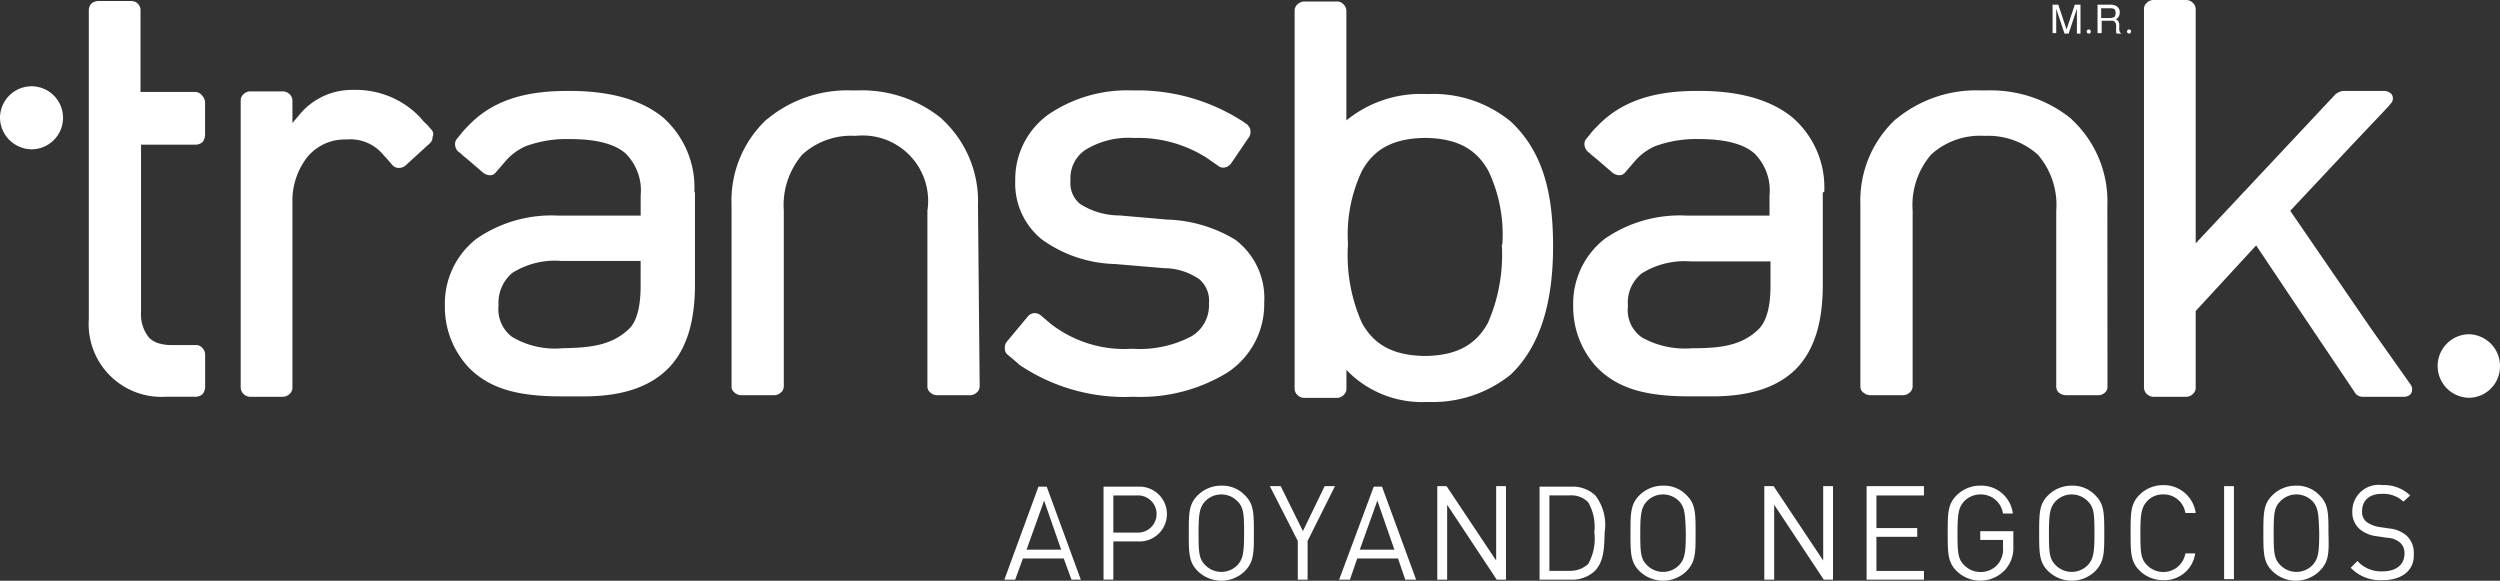
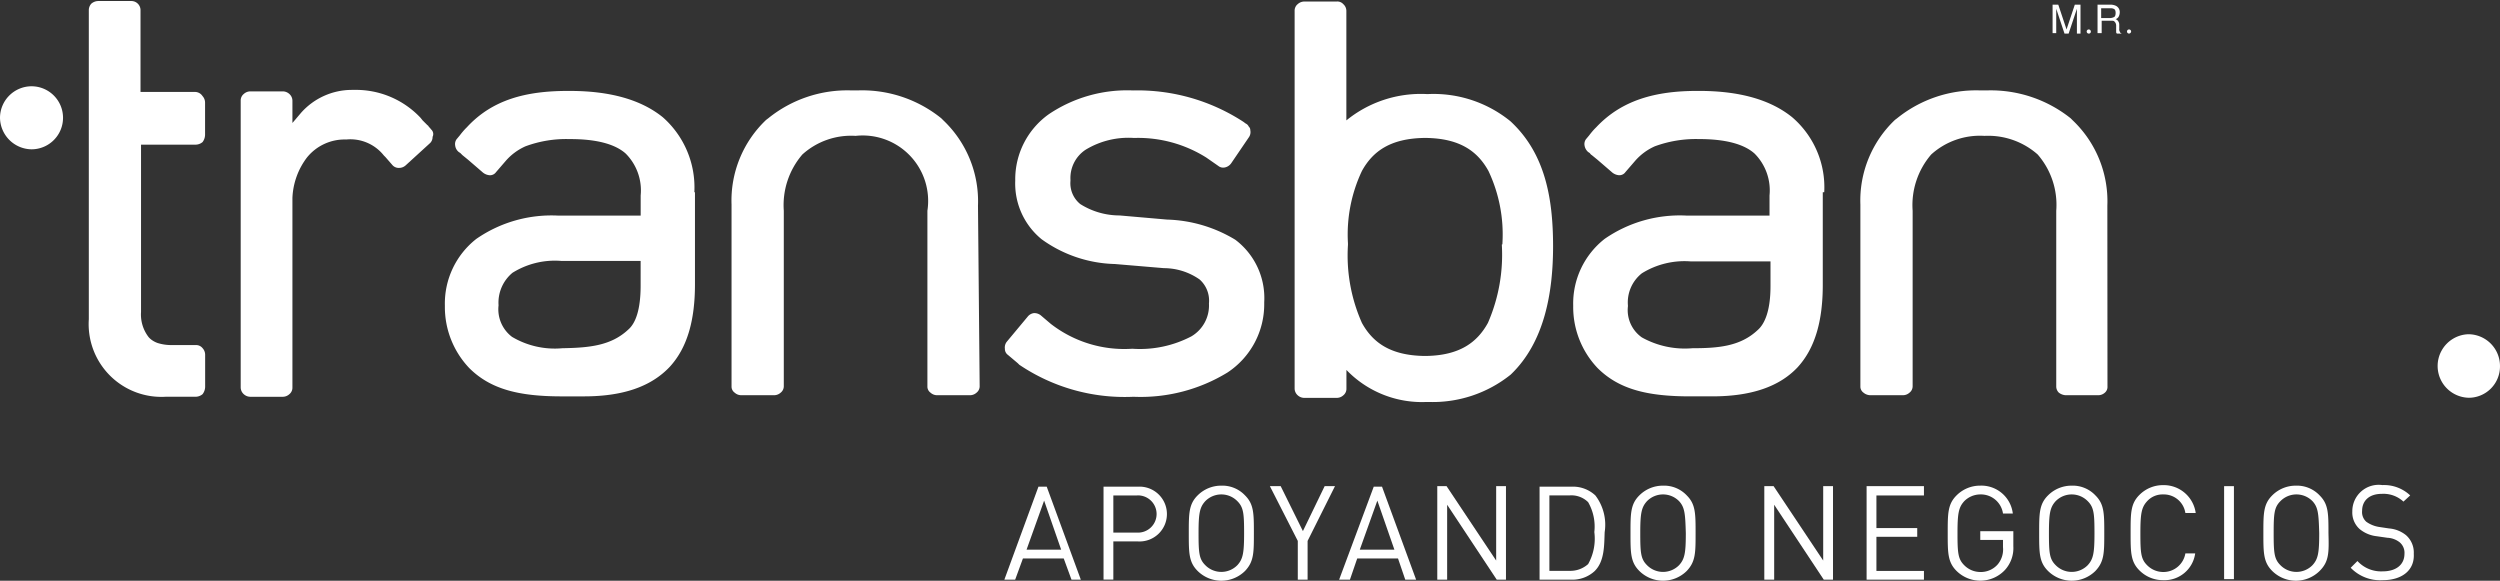
<svg xmlns="http://www.w3.org/2000/svg" width="185.013" height="42.975" viewBox="0 0 185.013 42.975">
  <rect x="0" y="0" width="185.013" height="42.975" fill="#333333" stroke="none" />
  <g transform="translate(0 0)">
    <path d="M261.344,198.132l-1.3,3.632h2.562Zm2.026,5.85-.574-1.568h-3.02l-.574,1.568h-.8l2.523-6.882h.612l2.523,6.882Z" transform="translate(-184.074 -161.084)" fill="#fff" />
    <path d="M280.085,197.75h-1.759V200.5h1.759a1.378,1.378,0,1,0,0-2.753Zm.076,3.4h-1.835v2.829H277.6V197.1h2.562a2.029,2.029,0,1,1,0,4.053Z" transform="translate(-195.933 -161.084)" fill="#fff" />
    <path d="M297.694,198.047a1.662,1.662,0,0,0-2.371,0c-.421.459-.5.918-.5,2.37s.038,1.912.5,2.37a1.662,1.662,0,0,0,2.371,0c.421-.459.5-.918.5-2.37S298.153,198.506,297.694,198.047Zm.574,5.162a2.492,2.492,0,0,1-3.518,0c-.65-.65-.65-1.338-.65-2.791s0-2.141.65-2.791a2.455,2.455,0,0,1,1.759-.726,2.309,2.309,0,0,1,1.759.726c.65.65.65,1.338.65,2.791S298.917,202.52,298.268,203.209Z" transform="translate(-206.124 -160.96)" fill="#fff" />
    <path d="M312.591,201.053v2.868h-.726v-2.868L309.8,197h.8l1.644,3.326L313.853,197h.765Z" transform="translate(-215.822 -161.022)" fill="#fff" />
    <path d="M326.029,198.132l-1.3,3.632h2.562Zm2.065,5.85-.535-1.568h-3.02L324,203.982h-.8l2.562-6.882h.612l2.523,6.882Z" transform="translate(-224.098 -161.084)" fill="#fff" />
    <path d="M346.6,203.92l-3.67-5.544v5.544H342.2V197h.688l3.67,5.506V197h.726v6.92Z" transform="translate(-235.834 -161.022)" fill="#fff" />
    <path d="M365.594,198.247a1.76,1.76,0,0,0-1.376-.5h-1.491v5.582h1.491a1.971,1.971,0,0,0,1.376-.5,3.843,3.843,0,0,0,.459-2.37A3.617,3.617,0,0,0,365.594,198.247Zm.5,5.085a2.428,2.428,0,0,1-1.759.65H362V197.1h2.371a2.428,2.428,0,0,1,1.759.65,3.579,3.579,0,0,1,.688,2.715C366.779,201.42,366.817,202.606,366.091,203.332Z" transform="translate(-248.064 -161.084)" fill="#fff" />
    <path d="M383.194,198.047a1.662,1.662,0,0,0-2.371,0c-.421.459-.5.918-.5,2.37s.038,1.912.5,2.37a1.662,1.662,0,0,0,2.371,0c.421-.459.5-.918.5-2.37C383.653,198.965,383.615,198.506,383.194,198.047Zm.573,5.162a2.492,2.492,0,0,1-3.517,0c-.65-.65-.65-1.338-.65-2.791s0-2.141.65-2.791a2.455,2.455,0,0,1,1.759-.726,2.309,2.309,0,0,1,1.759.726c.65.65.65,1.338.65,2.791S384.417,202.52,383.767,203.209Z" transform="translate(-258.935 -160.96)" fill="#fff" />
    <path d="M409.9,203.92l-3.67-5.544v5.544H405.5V197h.688l3.67,5.506V197h.726v6.92Z" transform="translate(-274.932 -161.022)" fill="#fff" />
    <path d="M425.3,203.92V197h4.244v.688h-3.517V200.1h3.02v.65h-3.02v2.523h3.517v.65Z" transform="translate(-287.162 -161.022)" fill="#fff" />
    <path d="M445.244,203.132a2.5,2.5,0,0,1-3.594.076c-.65-.65-.65-1.338-.65-2.791s0-2.141.65-2.791a2.454,2.454,0,0,1,1.759-.726,2.342,2.342,0,0,1,2.409,2.065h-.727a1.652,1.652,0,0,0-1.682-1.415,1.677,1.677,0,0,0-1.185.5c-.421.459-.5.918-.5,2.37s.038,1.912.5,2.371a1.677,1.677,0,0,0,1.185.5,1.656,1.656,0,0,0,1.3-.574,1.725,1.725,0,0,0,.382-1.262v-.535h-1.682v-.65h2.447v1.109A2.407,2.407,0,0,1,445.244,203.132Z" transform="translate(-296.859 -160.96)" fill="#fff" />
    <path d="M462.294,198.047a1.662,1.662,0,0,0-2.37,0c-.421.459-.5.918-.5,2.37s.038,1.912.5,2.37a1.662,1.662,0,0,0,2.37,0c.421-.459.5-.918.5-2.37S462.753,198.506,462.294,198.047Zm.574,5.162a2.492,2.492,0,0,1-3.517,0c-.65-.65-.65-1.338-.65-2.791s0-2.141.65-2.791a2.454,2.454,0,0,1,1.759-.726,2.309,2.309,0,0,1,1.759.726c.65.65.65,1.338.65,2.791S463.517,202.52,462.867,203.209Z" transform="translate(-307.792 -160.96)" fill="#fff" />
    <path d="M478.809,203.835a2.455,2.455,0,0,1-1.759-.726c-.65-.65-.65-1.338-.65-2.791s0-2.141.65-2.791a2.455,2.455,0,0,1,1.759-.726,2.385,2.385,0,0,1,2.409,2.065h-.765a1.614,1.614,0,0,0-1.644-1.376,1.533,1.533,0,0,0-1.185.5c-.421.459-.5.918-.5,2.37s.038,1.912.5,2.37a1.677,1.677,0,0,0,1.185.5,1.648,1.648,0,0,0,1.644-1.376h.726A2.293,2.293,0,0,1,478.809,203.835Z" transform="translate(-318.724 -160.899)" fill="#fff" />
    <rect width="0.726" height="6.882" transform="translate(164.596 35.978)" fill="#fff" />
    <path d="M505.732,198.047a1.662,1.662,0,0,0-2.371,0c-.459.459-.5.918-.5,2.37s.038,1.912.5,2.37a1.662,1.662,0,0,0,2.371,0c.421-.459.5-.918.5-2.37C506.191,198.965,506.153,198.506,505.732,198.047Zm.535,5.162a2.492,2.492,0,0,1-3.518,0c-.65-.65-.65-1.338-.65-2.791s0-2.141.65-2.791a2.455,2.455,0,0,1,1.759-.726,2.309,2.309,0,0,1,1.759.726c.65.65.65,1.338.65,2.791C506.956,201.87,506.956,202.52,506.267,203.209Z" transform="translate(-334.598 -160.96)" fill="#fff" />
    <path d="M521.37,203.835a3.03,3.03,0,0,1-2.37-.918l.5-.5a2.375,2.375,0,0,0,1.874.765c.994,0,1.606-.5,1.606-1.3a1.016,1.016,0,0,0-.344-.841,1.588,1.588,0,0,0-.918-.344l-.8-.115a2.394,2.394,0,0,1-1.262-.535,1.642,1.642,0,0,1-.535-1.3,1.949,1.949,0,0,1,2.218-1.95,2.827,2.827,0,0,1,2.065.765l-.5.459a2.171,2.171,0,0,0-1.606-.574c-.918,0-1.453.5-1.453,1.262a.963.963,0,0,0,.306.8,2.218,2.218,0,0,0,.918.382l.765.115a2.288,2.288,0,0,1,1.262.5,1.708,1.708,0,0,1,.573,1.376C523.741,203.109,522.785,203.835,521.37,203.835Z" transform="translate(-345.037 -160.899)" fill="#fff" />
    <path d="M66.332,124.265a2.332,2.332,0,1,0,0-4.665A2.342,2.342,0,0,0,64,121.932,2.367,2.367,0,0,0,66.332,124.265Z" transform="translate(-64 -113.215)" fill="#fff" />
    <path d="M538.032,172.3a2.317,2.317,0,0,0,2.332-2.332,2.35,2.35,0,0,0-2.332-2.37,2.351,2.351,0,0,0,0,4.7Z" transform="translate(-355.352 -142.863)" fill="#fff" />
    <path d="M223.837,128.926h0a8.255,8.255,0,0,0-2.562-6.309l-.115-.115-.038-.038h0a9.332,9.332,0,0,0-6.156-2.065h-.535a9.3,9.3,0,0,0-6.117,2.065l-.153.115a8.227,8.227,0,0,0-2.562,6.27h0v13.458a.545.545,0,0,0,.229.459.727.727,0,0,0,.5.191h2.409a.727.727,0,0,0,.5-.191.6.6,0,0,0,.229-.459v-13a5.746,5.746,0,0,1,1.376-4.167,5.376,5.376,0,0,1,3.938-1.376,4.843,4.843,0,0,1,5.314,5.544v13a.545.545,0,0,0,.229.459.727.727,0,0,0,.5.191h2.409a.727.727,0,0,0,.5-.191.6.6,0,0,0,.229-.459Z" transform="translate(-151.461 -113.709)" fill="#fff" />
    <path d="M442.376,128.926h0a8.255,8.255,0,0,0-2.562-6.309l-.115-.115-.038-.038a9.48,9.48,0,0,0-6.156-2.065h-.574a9.3,9.3,0,0,0-6.117,2.065h0l-.153.115a8.228,8.228,0,0,0-2.562,6.27h0v13.458a.545.545,0,0,0,.229.459.805.805,0,0,0,.5.191h2.409a.727.727,0,0,0,.5-.191.6.6,0,0,0,.229-.459v-13a5.746,5.746,0,0,1,1.376-4.167,5.376,5.376,0,0,1,3.938-1.376,5.54,5.54,0,0,1,3.938,1.376,5.684,5.684,0,0,1,1.376,4.167v13a.633.633,0,0,0,.191.459.9.9,0,0,0,.5.191h2.409a.727.727,0,0,0,.5-.191.557.557,0,0,0,.191-.459Z" transform="translate(-286.421 -113.709)" fill="#fff" />
    <path d="M329.932,121.17v.038h0v.038a12.622,12.622,0,0,1-1.032,5.735c-.8,1.453-2.1,2.409-4.588,2.447H324.2c-2.523-.038-3.823-.994-4.626-2.447a12.3,12.3,0,0,1-1.032-5.773v-.115a10.992,10.992,0,0,1,1.032-5.353c.8-1.453,2.1-2.409,4.626-2.447h.115c2.523.038,3.823.994,4.626,2.447a10.992,10.992,0,0,1,1.032,5.353v.076Zm.688-9.061-.038-.038a9.015,9.015,0,0,0-6.079-2.026h-.153a8.727,8.727,0,0,0-5.926,1.95v-1.338h0v-6.767a.673.673,0,0,0-.229-.5.587.587,0,0,0-.5-.191h-2.371a.727.727,0,0,0-.5.191.617.617,0,0,0-.229.5v27.949a.673.673,0,0,0,.229.5.727.727,0,0,0,.5.191H317.7a.727.727,0,0,0,.5-.191.616.616,0,0,0,.229-.5v-1.376a7.755,7.755,0,0,0,5.926,2.37h.153a9.213,9.213,0,0,0,6.079-2.026c2.523-2.409,3.135-6.117,3.135-9.52C333.717,117.767,333.143,114.479,330.62,112.108Z" transform="translate(-218.786 -103.085)" fill="#fff" />
    <path d="M164.591,134.914c0,1.8-.382,2.791-.918,3.25-1.262,1.185-2.867,1.338-4.779,1.376h-.076a6.187,6.187,0,0,1-3.747-.841,2.561,2.561,0,0,1-.994-2.332h0a2.869,2.869,0,0,1,1.032-2.409,5.928,5.928,0,0,1,3.594-.879h5.888Zm3.976-6.92h0a6.922,6.922,0,0,0-2.332-5.544q-2.409-1.95-6.882-1.95H159.2c-3.1,0-5.582.65-7.456,2.676h0l-.115.115a5.723,5.723,0,0,0-.421.5h0l-.191.229a.6.6,0,0,0-.153.5.722.722,0,0,0,.268.5l.115.076.153.153.421.344,1.109.956a.9.9,0,0,0,.5.191.545.545,0,0,0,.459-.229l.726-.841h0a4.2,4.2,0,0,1,1.453-1.071,8.643,8.643,0,0,1,3.25-.535h.076c2.065,0,3.365.421,4.091,1.071a3.857,3.857,0,0,1,1.109,3.1v1.491h-6.117a9.766,9.766,0,0,0-6.041,1.721,6.076,6.076,0,0,0-2.332,4.932v.076a6.55,6.55,0,0,0,1.8,4.55c1.568,1.568,3.67,2.1,6.844,2.1h1.644c2.906,0,4.97-.726,6.347-2.179,1.338-1.453,1.873-3.517,1.873-6.117v-6.806h0Z" transform="translate(-117.181 -113.771)" fill="#fff" />
    <path d="M372.553,136.443v-.076a2.744,2.744,0,0,1,1.032-2.37,5.981,5.981,0,0,1,3.632-.879h5.888v1.835c0,1.8-.421,2.791-.956,3.25-1.262,1.185-2.868,1.338-4.779,1.338h-.038a6.531,6.531,0,0,1-3.747-.8A2.468,2.468,0,0,1,372.553,136.443Zm14.529-8.45h0a6.832,6.832,0,0,0-2.37-5.544q-2.409-1.95-6.882-1.95h-.153c-3.1,0-5.582.688-7.456,2.676h0l-.115.115a5.723,5.723,0,0,0-.421.5h0l-.191.229a.6.6,0,0,0-.153.5.8.8,0,0,0,.268.5l.115.076c.038.038.076.115.153.153l.421.344,1.109.956a.9.9,0,0,0,.5.191.545.545,0,0,0,.459-.229l.726-.841a4.205,4.205,0,0,1,1.453-1.071,8.793,8.793,0,0,1,3.25-.535h.038c2.065,0,3.364.421,4.091,1.071a3.857,3.857,0,0,1,1.109,3.1v1.491h-6.156a9.766,9.766,0,0,0-6.041,1.721,6.076,6.076,0,0,0-2.332,4.932v.076a6.55,6.55,0,0,0,1.8,4.55c1.568,1.568,3.67,2.1,6.844,2.1h1.644c2.906,0,4.97-.726,6.309-2.141,1.338-1.453,1.873-3.518,1.873-6.117v-6.844Z" transform="translate(-252.079 -113.771)" fill="#fff" />
    <path d="M89.076,109.829H85.023V103.75a.678.678,0,0,0-.688-.65H81.888a.805.805,0,0,0-.5.191.705.705,0,0,0-.191.459v22.9a5.384,5.384,0,0,0,5.7,5.735h2.218a.805.805,0,0,0,.5-.191.913.913,0,0,0,.191-.535v-2.37a.727.727,0,0,0-.191-.5.617.617,0,0,0-.5-.229H87.241a3.333,3.333,0,0,1-.956-.153,1.761,1.761,0,0,1-.382-.191,1.428,1.428,0,0,1-.268-.229,2.734,2.734,0,0,1-.574-1.873V113.729h4.053a.805.805,0,0,0,.5-.191A.913.913,0,0,0,89.8,113v-2.37a.727.727,0,0,0-.191-.5A.663.663,0,0,0,89.076,109.829Z" transform="translate(-74.624 -103.024)" fill="#fff" />
    <path d="M124.708,123.244l-.229-.268c0-.038-.038-.038-.076-.076l-.153-.153h0l-.191-.191-.153-.191h0a6.563,6.563,0,0,0-4.932-2.065h-.153a5.031,5.031,0,0,0-3.747,1.682l-.65.765V121.1a.673.673,0,0,0-.229-.5.727.727,0,0,0-.5-.191h-2.37a.727.727,0,0,0-.5.191.616.616,0,0,0-.229.5v21.22a.673.673,0,0,0,.229.5.727.727,0,0,0,.5.191h2.37a.727.727,0,0,0,.5-.191.617.617,0,0,0,.229-.5v-.382h0V128.291a5.29,5.29,0,0,1,1.071-2.982,3.584,3.584,0,0,1,2.906-1.338,3.166,3.166,0,0,1,2.791,1.185l.115.115.5.573a.616.616,0,0,0,.5.229.727.727,0,0,0,.5-.191l1.759-1.606a.617.617,0,0,0,.229-.5A.453.453,0,0,0,124.708,123.244Z" transform="translate(-92.783 -113.647)" fill="#fff" />
    <path d="M275.536,131.45h0a10.294,10.294,0,0,0-5.047-1.491l-3.517-.306a5.451,5.451,0,0,1-2.906-.841,1.982,1.982,0,0,1-.727-1.72v-.076a2.51,2.51,0,0,1,1.109-2.218,6.094,6.094,0,0,1,3.594-.879h0a9.478,9.478,0,0,1,5.353,1.453h0l.879.612a.58.58,0,0,0,.5.115.761.761,0,0,0,.459-.306l1.3-1.912a.664.664,0,0,0,.115-.535.347.347,0,0,0-.115-.268.447.447,0,0,0-.229-.229l-.153-.115a14.339,14.339,0,0,0-8.182-2.332,10.377,10.377,0,0,0-6.232,1.759,5.91,5.91,0,0,0-2.485,4.856v.038h0v.038a5.324,5.324,0,0,0,1.95,4.32,9.656,9.656,0,0,0,5.429,1.835l3.632.306a4.611,4.611,0,0,1,2.638.841,2.1,2.1,0,0,1,.688,1.759v.038h0a2.654,2.654,0,0,1-1.3,2.409,8.214,8.214,0,0,1-4.359.918h-.038a8.875,8.875,0,0,1-6-1.835l-.765-.65a.768.768,0,0,0-.5-.153.709.709,0,0,0-.459.268l-1.529,1.835a.685.685,0,0,0-.153.535.545.545,0,0,0,.229.459l.726.612h0l.038.038.076.076h0a13.937,13.937,0,0,0,8.411,2.37h.077a12.315,12.315,0,0,0,6.92-1.8,6.046,6.046,0,0,0,2.715-5.085v-.115A5.4,5.4,0,0,0,275.536,131.45Z" transform="translate(-184.119 -113.709)" fill="#fff" />
-     <path d="M498.69,131.308l-2.944-4.167L489.82,118.5l4.588-4.894,2.676-2.829.153-.191a.538.538,0,0,0,.038-.765.805.805,0,0,0-.5-.191H493.72a1.134,1.134,0,0,0-.574.268h0l-10.323,11.011v-17.32a.673.673,0,0,0-.229-.5.727.727,0,0,0-.5-.191h-2.37a.727.727,0,0,0-.5.191.617.617,0,0,0-.229.5v27.987a.673.673,0,0,0,.229.5.727.727,0,0,0,.5.191h2.37a.727.727,0,0,0,.5-.191.617.617,0,0,0,.229-.5v-5.659l4.473-4.856,3.02,4.512h0l4.244,6.309a.677.677,0,0,0,.612.382h3.059a.727.727,0,0,0,.5-.191A.631.631,0,0,0,498.69,131.308Z" transform="translate(-320.33 -102.9)" fill="#fff" />
    <path d="M461.3,103.8h.421l.612,1.835.612-1.835h.421v2.141H463.1v-1.835l-.612,1.835h-.306l-.612-1.835v1.8H461.3Z" transform="translate(-309.398 -103.456)" fill="#fff" />
    <path d="M470.856,104.794a.721.721,0,0,0,.306-.076c.077-.038.115-.153.115-.306s-.038-.268-.153-.306a.485.485,0,0,0-.229-.038h-.688v.726Zm-.956-.994h.994a.959.959,0,0,1,.382.076.512.512,0,0,1,.306.5.72.72,0,0,1-.076.306.391.391,0,0,1-.229.191.382.382,0,0,1,.191.153.446.446,0,0,1,.077.268v.306a.287.287,0,0,0,.038.191c.038.076.038.115.115.115v.038h-.344c0-.038,0-.038-.038-.076v-.535a.4.4,0,0,0-.153-.306c-.038-.038-.153-.038-.268-.038h-.65v.918h-.306v-2.1Z" transform="translate(-314.71 -103.456)" fill="#fff" />
    <path d="M468.053,108.906a.153.153,0,1,1,.153-.153A.14.14,0,0,1,468.053,108.906Z" transform="translate(-313.474 -106.421)" fill="#fff" />
    <path d="M475.853,108.906a.153.153,0,1,1,.153-.153.165.165,0,0,1-.153.153Z" transform="translate(-318.292 -106.421)" fill="#fff" />
  </g>
</svg>